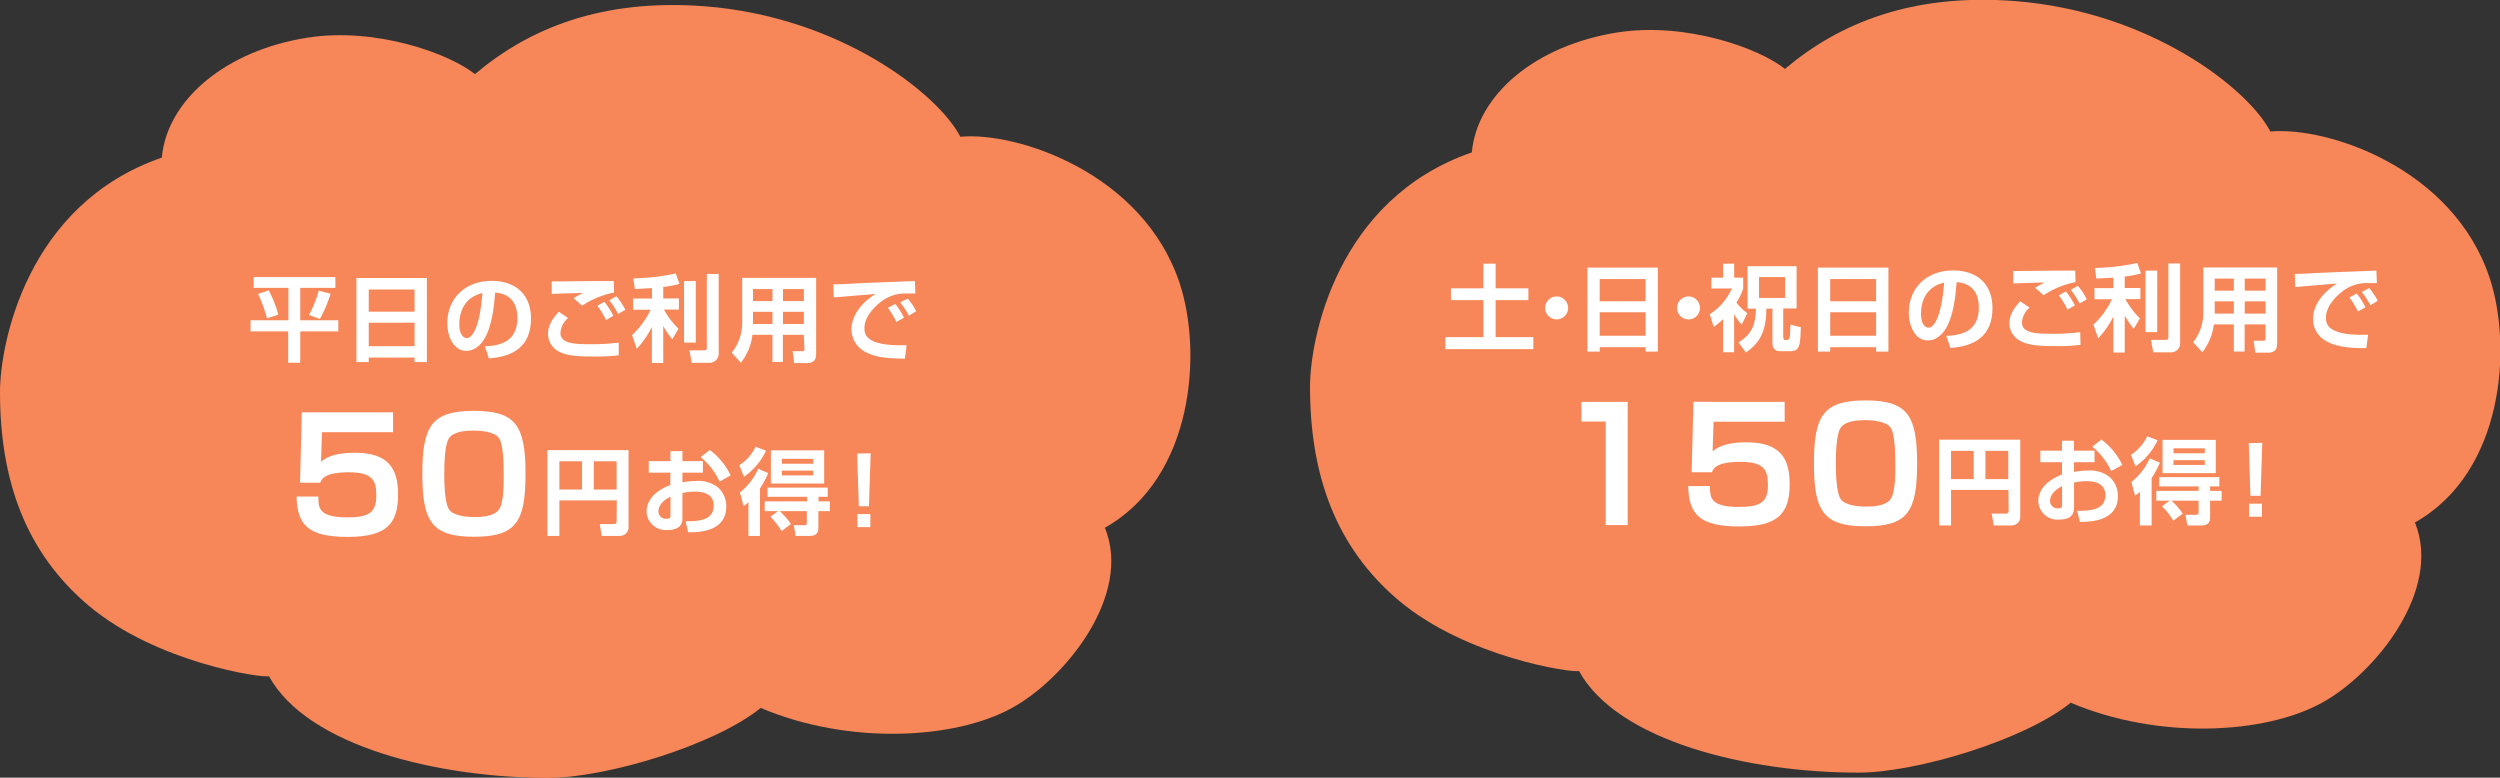
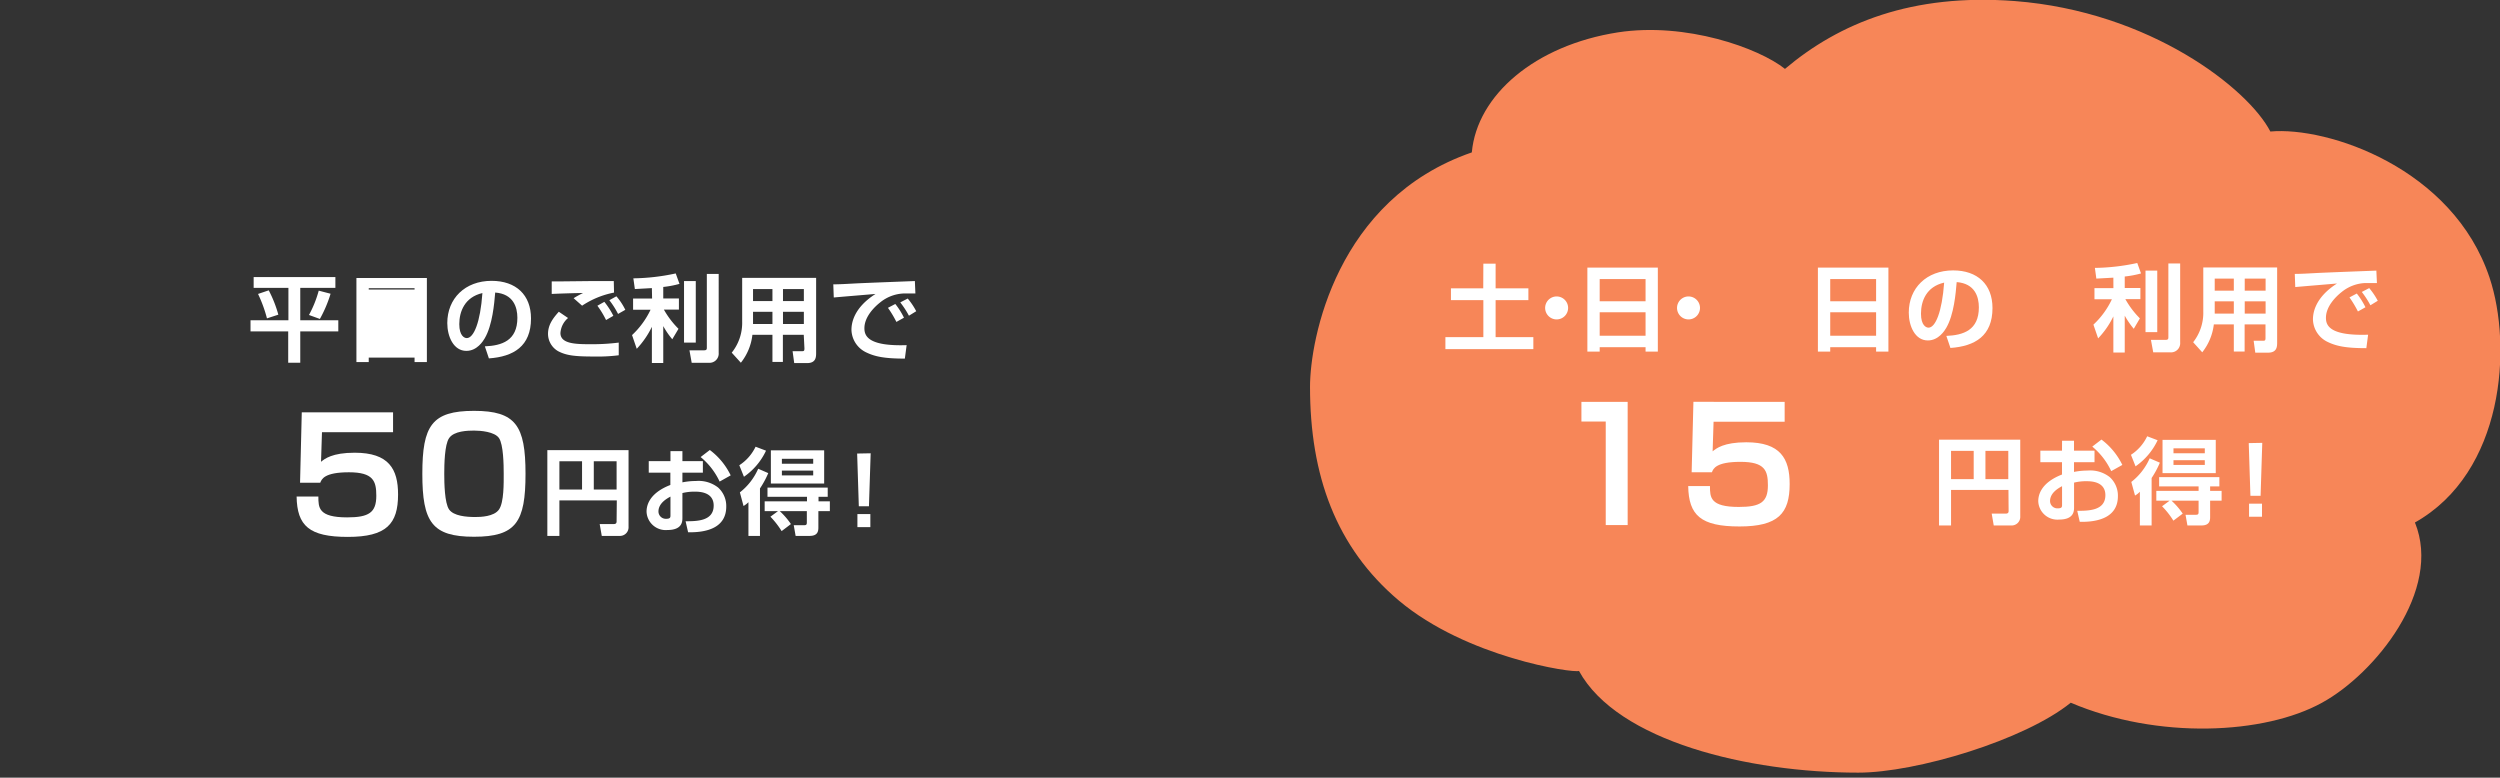
<svg xmlns="http://www.w3.org/2000/svg" viewBox="0 0 479 149">
  <rect x="0" y="0" width="479" height="149" fill="#333333" stroke="none" />
  <defs>
    <style>.cls-1{fill:#f78658;}.cls-2{fill:#fff;}</style>
  </defs>
  <g id="レイヤー_2" data-name="レイヤー 2">
    <g id="コンテンツ">
      <path class="cls-1" d="M282,29.2c1-11,12.15-20.53,28-23,13-2,27,3,32,7,10.43-8.8,24.33-14.49,44-13,26,2,44.8,16.84,49,25,11-1,35,7,42,28,4.4,13.19,2.77,37.31-14.3,46.91,5.3,13-7.69,29-17.8,34.53-11,6.08-31.4,7.11-48.15,0-8.8,7.14-29.58,13.4-40.71,13.4-21,0-46.12-6-53.51-19.49C301.41,129,281,126,268,115.05c-12.06-10.19-17-24-17-40.93C251,65.08,256,38.18,282,29.2Z" />
-       <path class="cls-1" d="M31,30.2c1-11,12.15-20.53,28-23,13-2,27,3,32,7,10.43-8.8,24.33-14.49,44-13,26,2,44.8,16.84,49,25,11-1,35,7,42,28,4.4,13.19,2.77,37.31-14.3,46.91,5.3,13-7.69,29-17.8,34.53-11,6.08-31.4,7.11-48.15,0-8.8,7.14-29.58,13.4-40.71,13.4-21,0-46.12-6-53.51-19.49C50.41,130,30,127,17,116.05,4.93,105.86,0,92.09,0,75.12,0,66.08,5,39.18,31,30.2Z" />
      <path class="cls-2" d="M48.6,53.08H64.26v2.08H57.53v6.2h7.29V63.5H57.53v6H55.22v-6H48V61.36h7.26v-6.2H48.6Zm2.89,2.55a23.27,23.27,0,0,1,1.84,4.66L51.15,61a25.86,25.86,0,0,0-1.71-4.68Zm11.85.65a24.62,24.62,0,0,1-2.05,4.83l-2.09-.76a21.5,21.5,0,0,0,1.87-4.66Z" />
-       <path class="cls-2" d="M79.43,69.37v-.85H70.65v.85H68.29V53.27h13.5v16.1Zm-8.78-9.65h8.78V55.47H70.65Zm0,6.61h8.78v-4.5H70.65Z" />
+       <path class="cls-2" d="M79.43,69.37v-.85H70.65v.85H68.29V53.27h13.5v16.1Zm-8.78-9.65h8.78V55.47H70.65Zh8.78v-4.5H70.65Z" />
      <path class="cls-2" d="M92.9,66.36c3.22-.14,6.23-1.06,6.23-5.47,0-2-.74-4.57-4.25-4.84-.18,2.16-.53,6.24-2,8.76-.31.53-1.46,2.42-3.53,2.42-2.43,0-3.65-2.72-3.65-5.33,0-4.72,3.42-8.09,8.49-8.09,4.67,0,7.55,2.69,7.55,7.21,0,5.33-3.35,7.32-8.07,7.65ZM88,62.1c0,2.27,1,2.68,1.43,2.68,1.34,0,2.6-3,3-8.63C89.06,56.93,88,59.67,88,62.1Z" />
      <path class="cls-2" d="M108.84,60.93a4.11,4.11,0,0,0-1.46,2.88c0,2.1,3,2.14,5.79,2.14a40.16,40.16,0,0,0,5.38-.31l0,2.43a32.18,32.18,0,0,1-4.73.24c-3.71,0-5.28-.2-6.84-1A3.84,3.84,0,0,1,105,64c0-1.69.85-2.92,2.07-4.27Zm8.81-4.87a16.76,16.76,0,0,0-6.12,2.51l-1.62-1.43c.39-.27,1.36-.79,1.8-1-1.17,0-4.9.12-6,.18V53.92c.36,0,1,0,1.37,0l6.52-.07c1,0,3.07,0,4,0Zm-1.53,5.26a17.6,17.6,0,0,0-1.66-2.74l1.33-.75a14.86,14.86,0,0,1,1.73,2.68Zm2.3-1.17a16.2,16.2,0,0,0-1.67-2.63l1.35-.75a12.07,12.07,0,0,1,1.71,2.59Z" />
      <path class="cls-2" d="M124.9,55.2l-3.26.18-.29-2.05a40.52,40.52,0,0,0,8.12-.94l.72,2a18.66,18.66,0,0,1-3.11.59v2.2h3v2.14h-2.88A16.77,16.77,0,0,0,130,63L128.81,65a15,15,0,0,1-1.73-2.52v7.07H124.9V62.62A16.61,16.61,0,0,1,122,66.83l-.9-2.63a16,16,0,0,0,3.55-4.86h-3.35V57.2h3.64Zm8.41-1.35V65.64h-2.25V53.85Zm4.39-1.37V67.61a1.76,1.76,0,0,1-1.91,1.9h-3.26l-.43-2.39h2.77c.45,0,.56-.13.56-.49V52.48Z" />
      <path class="cls-2" d="M154,64.15h-4v5.2H148v-5.2h-3.84a10.48,10.48,0,0,1-2.21,5.35l-1.75-1.93a9.11,9.11,0,0,0,2-5.91V53.24h14.17V67.57c0,.81,0,2-1.75,2h-2.45l-.31-2.28h1.73c.38,0,.54,0,.54-.53Zm-9.72-8.77v2.3H148v-2.3Zm0,4.36v2.34H148V59.74Zm5.74-4.36v2.3h4v-2.3Zm0,4.36v2.34h4V59.74Z" />
      <path class="cls-2" d="M175.39,56.23c-.41,0-1.58,0-2.25,0a7.62,7.62,0,0,0-4.52,1.73c-1,.79-3,2.68-3,4.93,0,1.39.6,3.49,8.09,3.24l-.34,2.58c-3.95,0-5.78-.4-7.44-1.21a4.92,4.92,0,0,1-2.79-4.29c0-1.17.32-4.15,4.61-6.89-1.26.11-6.83.57-8,.68l-.09-2.52c1.21,0,2.65-.09,4-.16,1.55-.09,9.79-.4,11.63-.47Zm-3.64,5.45a20.17,20.17,0,0,0-1.62-2.7l1.41-.74a14.25,14.25,0,0,1,1.66,2.63Zm2.4-1.19a17.14,17.14,0,0,0-1.66-2.55l1.43-.74a13.22,13.22,0,0,1,1.63,2.43Z" />
      <path class="cls-2" d="M75.31,79v3.81H61.69l-.18,5.67c.69-.57,2.13-1.74,6.45-1.74,6.54,0,8.31,3.12,8.31,8,0,5.64-2.22,8.13-9.63,8.13s-9.72-2.13-9.81-7.74H61c0,2.13,0,4,5.52,4,4.17,0,5.58-.93,5.58-4.14,0-2.79-.54-4.5-5.25-4.5s-5.22,1.32-5.49,2H57.49L57.82,79Z" />
      <path class="cls-2" d="M90.82,78.72c8,0,9.87,2.82,9.87,12.06s-1.8,12.06-9.87,12.06-9.9-2.85-9.9-12.06S82.72,78.72,90.82,78.72Zm-4.77,5.22c-.87,1.23-.93,5.1-.93,6.84s.06,5.61.93,6.84,3.24,1.44,5,1.44c1,0,3.6-.06,4.56-1.44s.9-5.1.9-6.84-.06-5.61-.9-6.84-3.54-1.44-4.77-1.44S87,82.56,86.05,83.94Z" />
      <path class="cls-2" d="M118.18,95.87h-11v6.81h-2.31V86.24h15.56v14.69a1.65,1.65,0,0,1-1.73,1.75h-3.4l-.4-2.27h2.69c.46,0,.55-.23.55-.52Zm-11-2.07h4.34V88.38h-4.34Zm6.59,0h4.37V88.38h-4.37Z" />
      <path class="cls-2" d="M128.46,86.44h2.29v1.91h3.92v2.21h-3.92v1.86a12.86,12.86,0,0,1,2.59-.26,6.08,6.08,0,0,1,4.25,1.25,4.77,4.77,0,0,1,1.56,3.65c0,4-3.63,5-7.31,4.92l-.48-2.11c2.1,0,5.38,0,5.38-3,0-2.67-2.86-2.67-3.62-2.67a9.49,9.49,0,0,0-2.37.27v4.74c0,.66,0,2.34-2.87,2.34a3.67,3.67,0,0,1-4-3.51c0-.92.27-3.46,4.56-5.12V90.56H124.3V88.35h4.16Zm0,8.71c-.65.35-2.3,1.25-2.3,2.85a1.41,1.41,0,0,0,1.51,1.4c.79,0,.79-.32.79-.68ZM136,86.22a13.21,13.21,0,0,1,4,4.86l-2.12,1.19a13.43,13.43,0,0,0-3.64-4.7Z" />
      <path class="cls-2" d="M141.65,89.14a8.67,8.67,0,0,0,3.12-3.55l2,.76a12.55,12.55,0,0,1-4.23,5Zm5.55,1.51a17.8,17.8,0,0,1-1.59,2.94v9.09H143.4V96.22a4.44,4.44,0,0,1-.94.73l-.7-2.61a11.64,11.64,0,0,0,3.51-4.53Zm1.87,7.28h-2.56V96.05h8.11v-.86h-7.57V93.42h11.54v1.77h-1.76v.86H159v1.88h-2.2v3.15c0,.77-.18,1.6-1.69,1.6h-2.67l-.36-2.05h2c.49,0,.51-.2.51-.62V97.93h-5.19a13.92,13.92,0,0,1,2.14,2.48l-1.78,1.35A16.09,16.09,0,0,0,147.61,99Zm8.84-11.65v6.37H147.7V86.28Zm-8.1,1.62v.95h6V87.9Zm0,2.27v.91h6v-.91Z" />
      <path class="cls-2" d="M166.82,86.85,166.49,97h-1.94l-.32-10.1Zm-.06,11.65V101h-2.48V98.5Z" />
      <path class="cls-2" d="M284.21,50.52h2.35v4.72h6.28V57.5h-6.28v7.1h7.23v2.3H276.94V64.6h7.27V57.5H278V55.24h6.19Z" />
      <path class="cls-2" d="M300.45,59a2.2,2.2,0,1,1-2.2-2.2A2.2,2.2,0,0,1,300.45,59Z" />
      <path class="cls-2" d="M315.29,67.37v-.85H306.5v.85h-2.36V51.27h13.5v16.1Zm-8.79-9.65h8.79V53.47H306.5Zm0,6.61h8.79v-4.5H306.5Z" />
      <path class="cls-2" d="M325.72,59a2.2,2.2,0,1,1-2.19-2.2A2.2,2.2,0,0,1,325.72,59Z" />
-       <path class="cls-2" d="M332.26,67.5h-2.11V61.14a15.34,15.34,0,0,1-1.8,1.51l-.76-2.44a11.38,11.38,0,0,0,4.23-4.94H327.9V53.2h2.25V50.52h2.12V53.2H334v2.07a10.54,10.54,0,0,1-1.3,2.7A9.45,9.45,0,0,0,334.79,60l-1.08,2.2a10.08,10.08,0,0,1-1.45-2ZM334.83,51h9.4v8.1h-2.56v5.33c0,.29,0,.7.4.7h.32c.4,0,.51-.37.53-.59.07-.5.12-2,.12-2.34l2,.5c-.1,3.39-.19,4.59-2,4.59h-1.89c-1.37,0-1.55-.9-1.55-1.63V59.14h-1.17c0,4.5-1.4,6.68-3.92,8.39l-1.42-1.92c2.48-1.57,3.24-3.12,3.35-6.47h-1.59Zm2.2,2.09v4h5v-4Z" />
      <path class="cls-2" d="M359.46,67.37v-.85h-8.79v.85h-2.36V51.27h13.51v16.1Zm-8.79-9.65h8.79V53.47h-8.79Zm0,6.61h8.79v-4.5h-8.79Z" />
      <path class="cls-2" d="M372.92,64.36c3.22-.14,6.23-1.06,6.23-5.47,0-2-.74-4.57-4.25-4.84-.18,2.16-.52,6.24-2,8.77-.3.52-1.46,2.41-3.53,2.41-2.43,0-3.65-2.72-3.65-5.33,0-4.72,3.42-8.09,8.5-8.09,4.66,0,7.54,2.69,7.54,7.21,0,5.33-3.35,7.32-8.06,7.65Zm-4.86-4.26c0,2.27,1,2.68,1.44,2.68,1.33,0,2.59-3,3-8.63C369.08,54.93,368.06,57.67,368.06,60.1Z" />
-       <path class="cls-2" d="M388.87,58.93a4.06,4.06,0,0,0-1.46,2.88c0,2.1,3,2.14,5.78,2.14a40.06,40.06,0,0,0,5.38-.31l.06,2.43a32.44,32.44,0,0,1-4.74.24c-3.71,0-5.27-.2-6.84-1A3.84,3.84,0,0,1,385,62c0-1.69.84-2.92,2.07-4.27Zm8.8-4.87a16.76,16.76,0,0,0-6.12,2.51l-1.62-1.43c.4-.27,1.37-.79,1.8-1-1.17,0-4.9.13-6,.18V51.92c.36,0,1,0,1.37,0l6.52-.07c1,0,3.08,0,4,0Zm-1.53,5.26a17.18,17.18,0,0,0-1.66-2.73l1.34-.76a15.43,15.43,0,0,1,1.73,2.68Zm2.31-1.17a16,16,0,0,0-1.68-2.63l1.35-.75a11.94,11.94,0,0,1,1.71,2.59Z" />
      <path class="cls-2" d="M404.92,53.2l-3.26.18-.28-2.05a40.52,40.52,0,0,0,8.12-.94l.72,2a19.06,19.06,0,0,1-3.12.59v2.2h3v2.14h-2.88A16.77,16.77,0,0,0,410,61L408.83,63a16.31,16.31,0,0,1-1.73-2.52v7.07h-2.18V60.62A16.19,16.19,0,0,1,402,64.83l-.9-2.63a15.93,15.93,0,0,0,3.54-4.86h-3.34V55.2h3.63Zm8.41-1.35V63.64h-2.25V51.85Zm4.39-1.37V65.61a1.76,1.76,0,0,1-1.9,1.9h-3.26l-.44-2.39h2.78c.45,0,.56-.13.56-.49V50.48Z" />
      <path class="cls-2" d="M434.07,62.15h-4v5.2H428v-5.2h-3.83a10.58,10.58,0,0,1-2.22,5.35l-1.74-1.93a9.14,9.14,0,0,0,1.94-5.91V51.24H436.3V65.57c0,.81,0,2-1.75,2h-2.44l-.31-2.28h1.73c.38,0,.54,0,.54-.53Zm-9.73-8.77v2.31H428V53.38Zm0,4.36v2.34H428V57.74Zm5.75-4.36v2.31h4V53.38Zm0,4.36v2.34h4V57.74Z" />
      <path class="cls-2" d="M455.42,54.23c-.42,0-1.59,0-2.25,0a7.66,7.66,0,0,0-4.52,1.73c-1,.79-3,2.68-3,4.93,0,1.39.59,3.49,8.08,3.24l-.34,2.58c-3.94,0-5.78-.4-7.44-1.21a4.92,4.92,0,0,1-2.79-4.28c0-1.18.33-4.16,4.61-6.9-1.26.11-6.82.57-8,.68l-.09-2.52c1.21,0,2.65-.09,4-.16,1.55-.09,9.8-.4,11.63-.47Zm-3.64,5.45a21.36,21.36,0,0,0-1.62-2.7l1.4-.74a14.25,14.25,0,0,1,1.66,2.63Zm2.39-1.19a17.23,17.23,0,0,0-1.65-2.55l1.42-.74a13.25,13.25,0,0,1,1.64,2.43Z" />
      <path class="cls-2" d="M311.86,77V100.6h-4.2V80.77H303V77Z" />
      <path class="cls-2" d="M341.94,77v3.81H328.32l-.18,5.67c.69-.57,2.14-1.74,6.45-1.74,6.54,0,8.31,3.12,8.31,8,0,5.64-2.22,8.13-9.62,8.13s-9.73-2.13-9.82-7.74h4.17c0,2.13,0,4,5.52,4,4.17,0,5.58-.93,5.58-4.14,0-2.79-.54-4.5-5.25-4.5s-5.22,1.32-5.48,2h-3.88l.34-13.5Z" />
-       <path class="cls-2" d="M357.45,76.72c8,0,9.87,2.82,9.87,12.06s-1.8,12.06-9.87,12.06-9.9-2.85-9.9-12.06S349.35,76.72,357.45,76.72Zm-4.77,5.22c-.87,1.23-.93,5.1-.93,6.84s.06,5.61.93,6.84,3.24,1.44,5,1.44c1,0,3.6-.06,4.56-1.44s.9-5.1.9-6.84-.06-5.61-.9-6.84-3.54-1.44-4.77-1.44S353.64,80.56,352.68,81.94Z" />
      <path class="cls-2" d="M384.82,93.87h-11v6.81h-2.3V84.24h15.56V98.93a1.65,1.65,0,0,1-1.73,1.75H382l-.39-2.27h2.68c.47,0,.56-.23.56-.52Zm-11-2.07h4.34V86.38h-4.34Zm6.59,0h4.38V86.38h-4.38Z" />
      <path class="cls-2" d="M395.09,84.44h2.29v1.91h3.93v2.21h-3.93v1.86a13,13,0,0,1,2.59-.26,6.05,6.05,0,0,1,4.25,1.25,4.79,4.79,0,0,1,1.57,3.65c0,4-3.64,5-7.31,4.92L398,97.87c2.11,0,5.39,0,5.39-3,0-2.67-2.87-2.67-3.62-2.67a9.58,9.58,0,0,0-2.38.27v4.74c0,.66,0,2.34-2.86,2.34a3.67,3.67,0,0,1-4-3.51c0-.92.27-3.46,4.55-5.12V88.56h-4.15V86.35h4.15Zm0,8.71c-.64.35-2.3,1.25-2.3,2.85a1.41,1.41,0,0,0,1.51,1.4c.79,0,.79-.32.79-.68Zm7.55-8.93a13.31,13.31,0,0,1,4,4.86l-2.13,1.19a13.41,13.41,0,0,0-3.63-4.7Z" />
      <path class="cls-2" d="M408.29,87.14a8.62,8.62,0,0,0,3.11-3.55l2,.76a12.63,12.63,0,0,1-4.23,5Zm5.54,1.51a17.48,17.48,0,0,1-1.58,2.94v9.09H410V94.22a4.45,4.45,0,0,1-.93.73l-.71-2.61a11.66,11.66,0,0,0,3.52-4.53Zm1.87,7.28h-2.55V94.05h8.1v-.86h-7.56V91.42h11.54v1.77h-1.77v.86h2.2v1.88h-2.2v3.15c0,.77-.18,1.6-1.69,1.6h-2.66l-.36-2.05h2c.48,0,.5-.2.5-.62V95.93h-5.19a13.94,13.94,0,0,1,2.15,2.48l-1.79,1.35A15.55,15.55,0,0,0,414.25,97Zm8.84-11.65v6.37h-10.2V84.28Zm-8.1,1.62v.95h6V85.9Zm0,2.27v.91h6v-.91Z" />
      <path class="cls-2" d="M433.45,84.85,433.13,95h-1.95l-.32-10.1ZM433.4,96.5V99h-2.48V96.5Z" />
    </g>
  </g>
</svg>